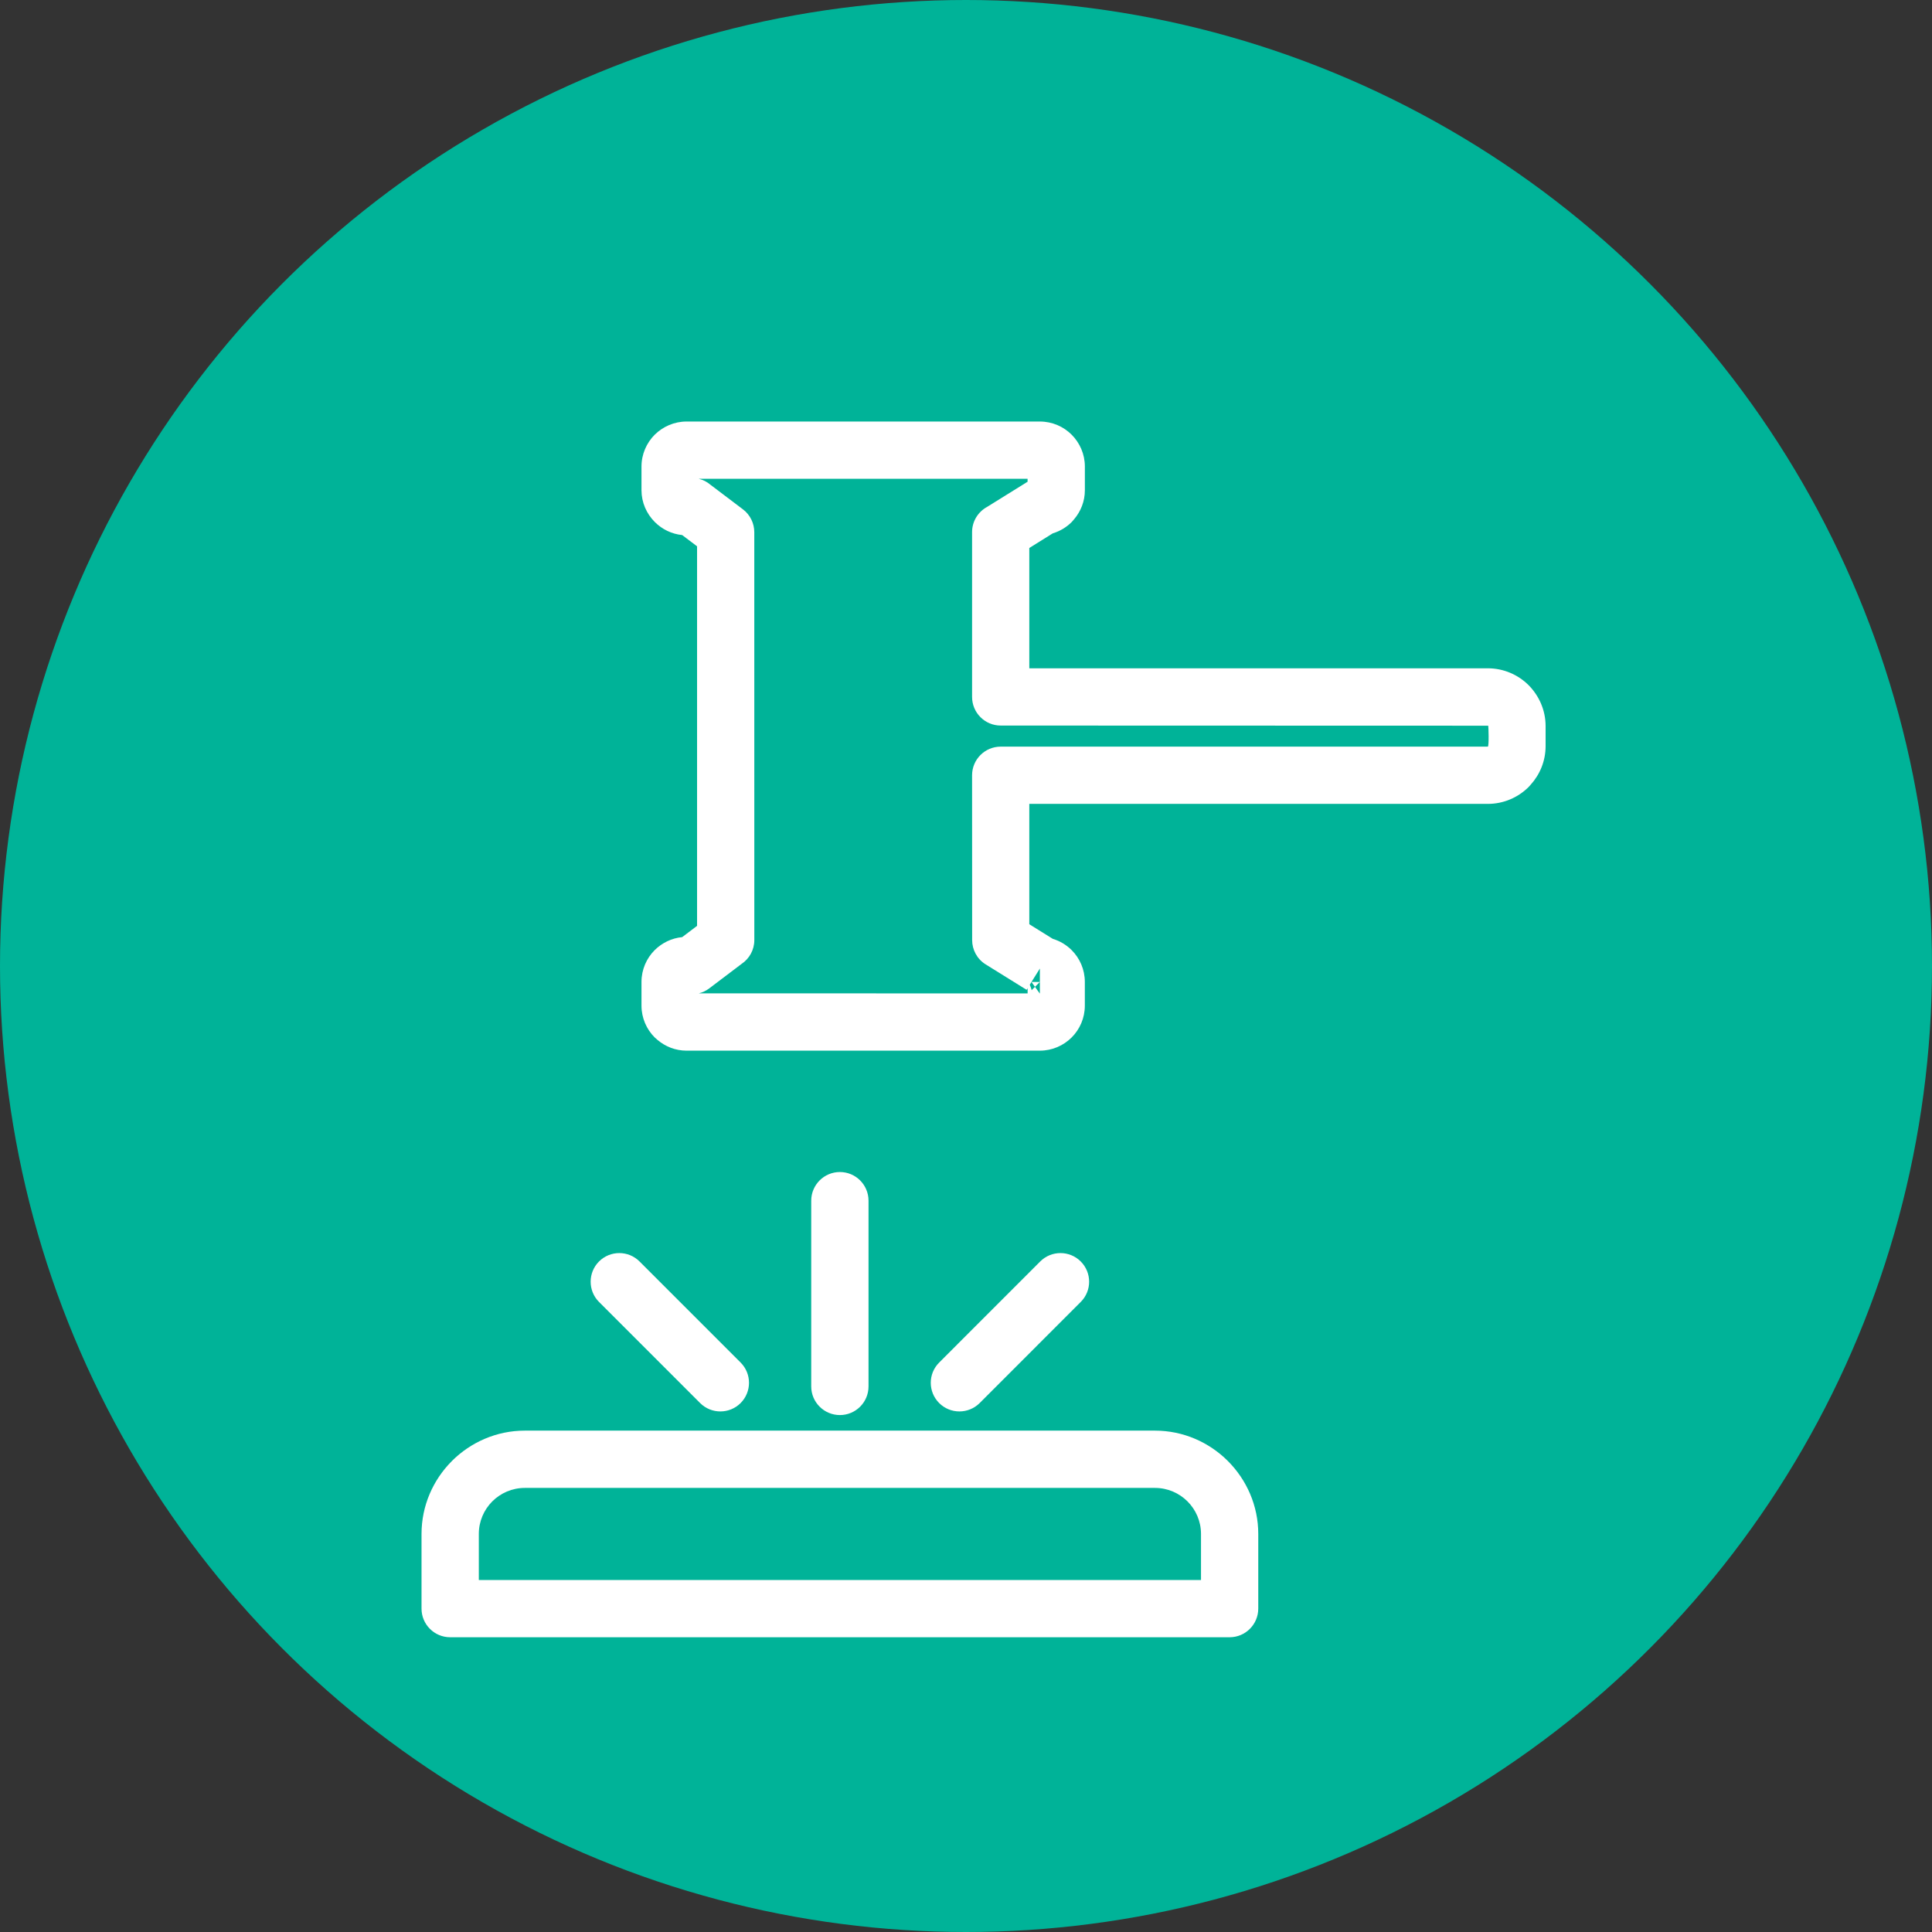
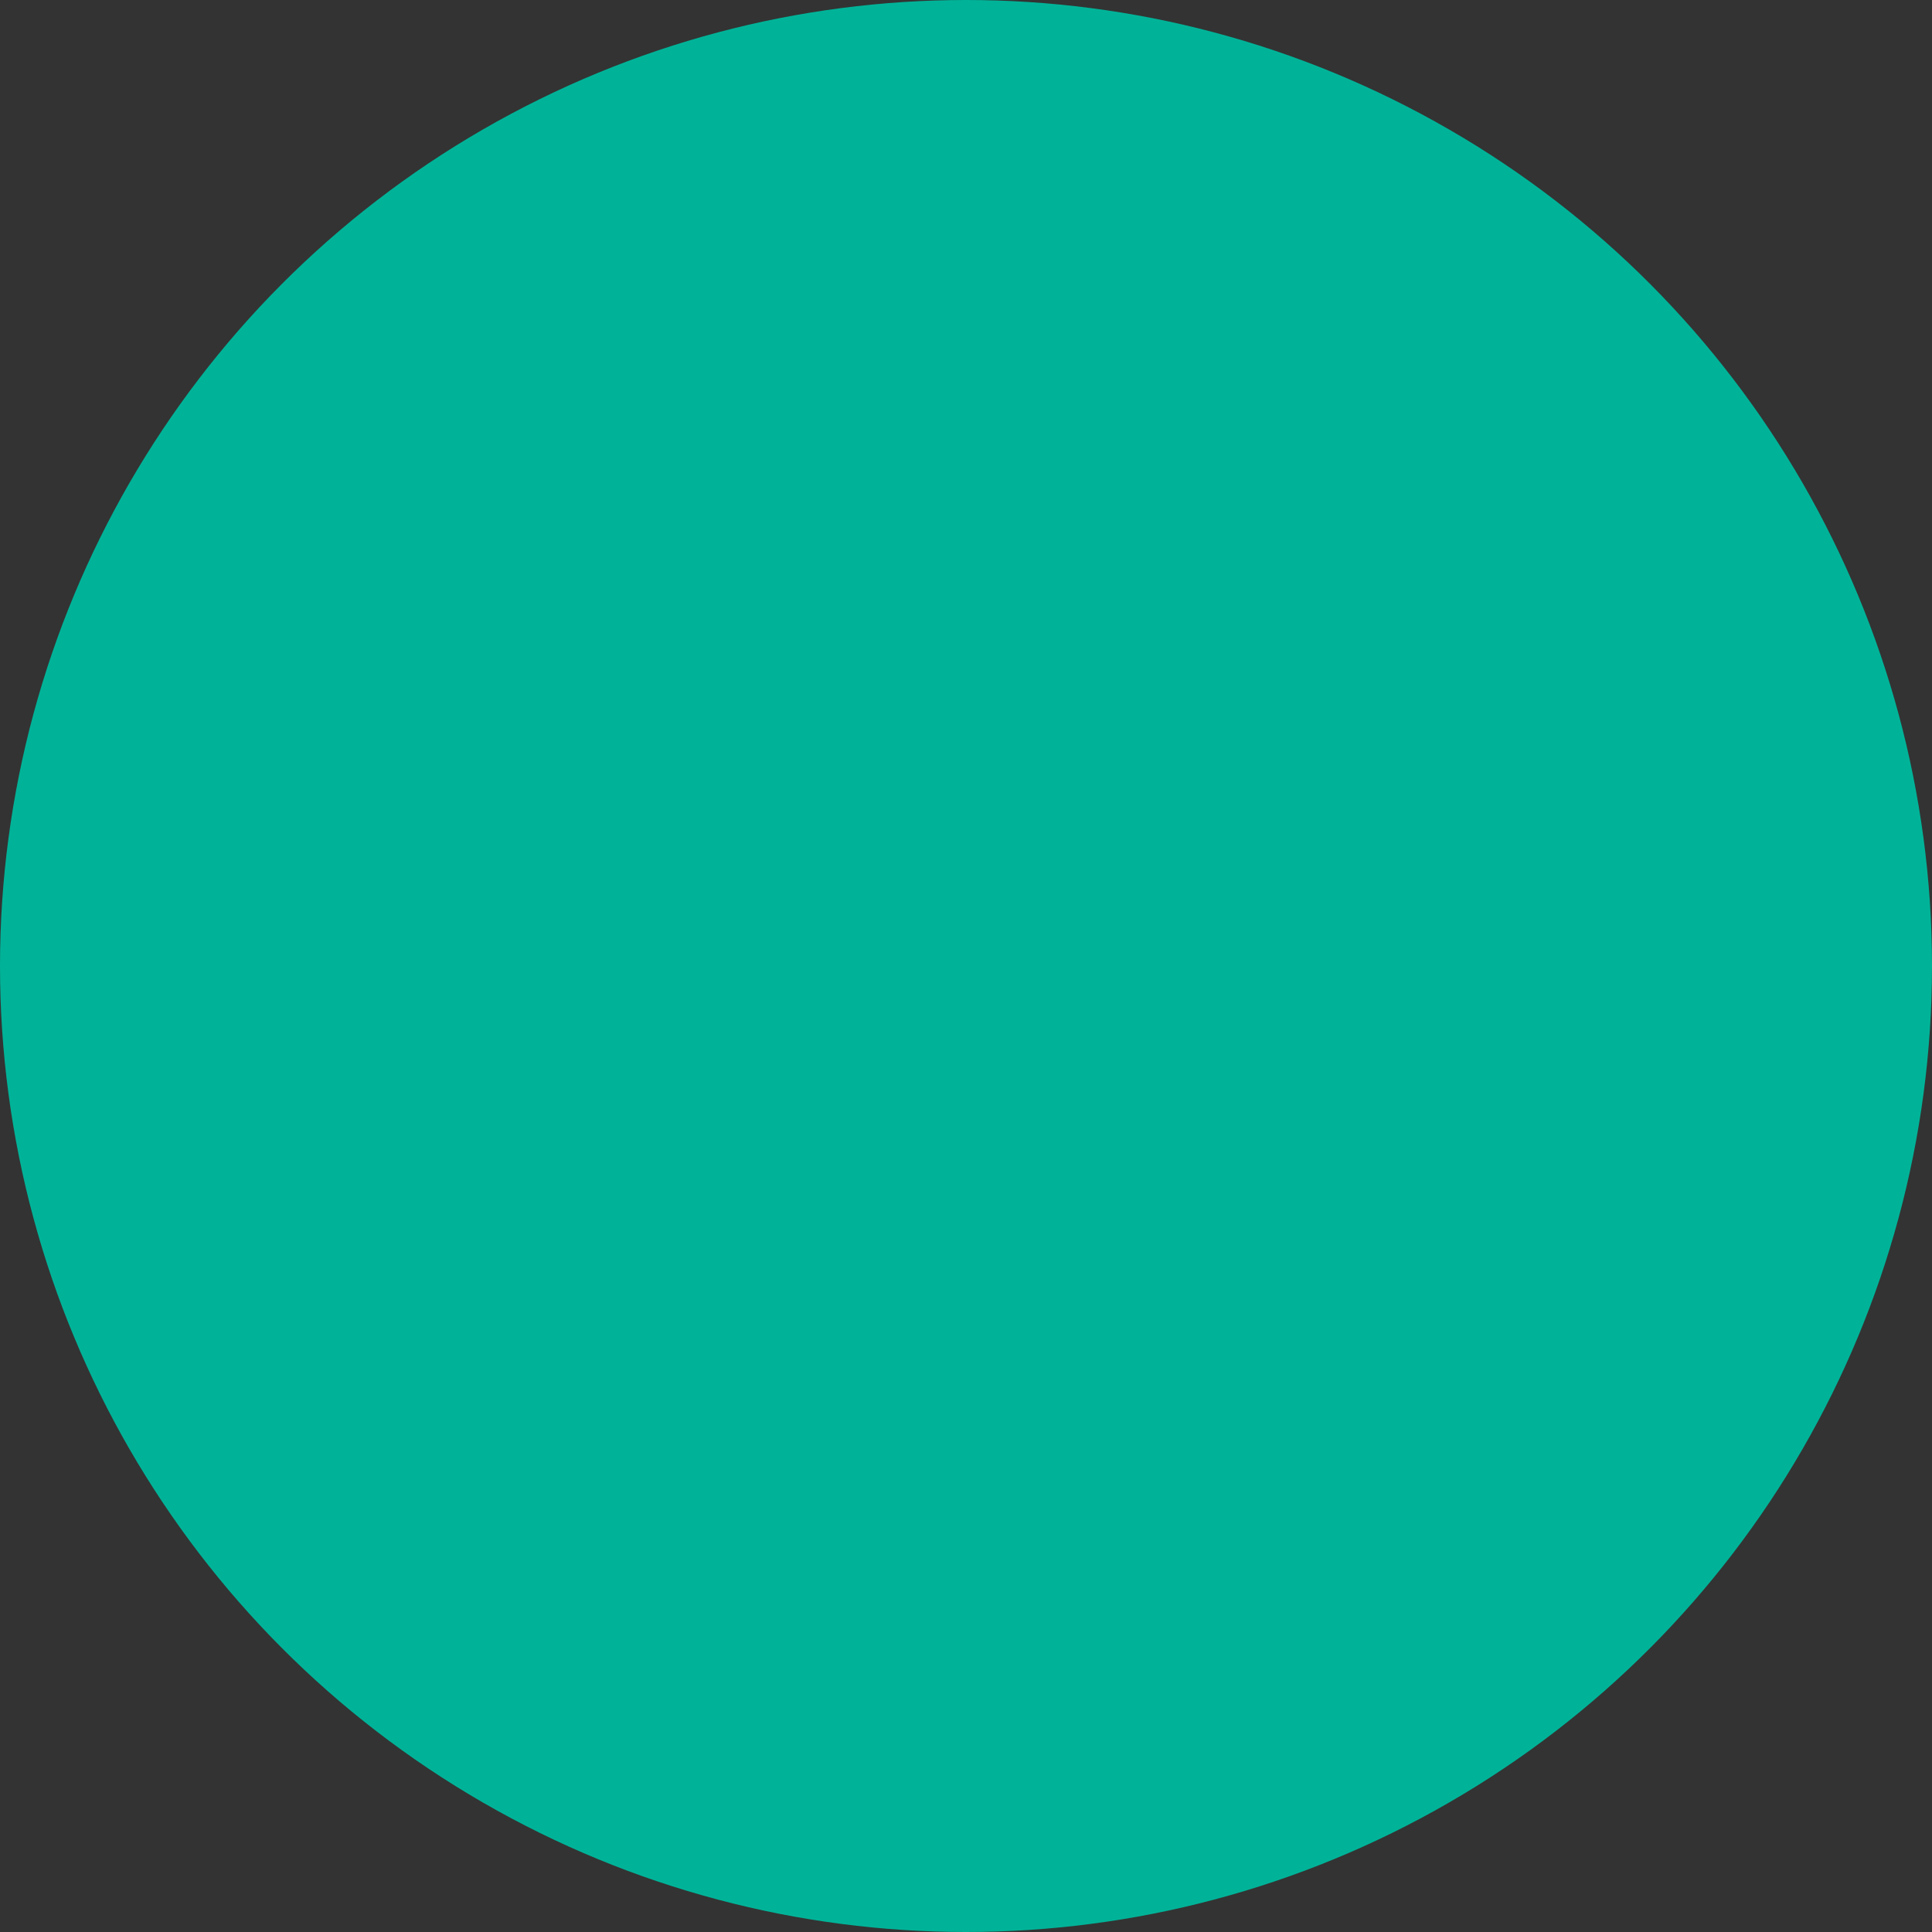
<svg xmlns="http://www.w3.org/2000/svg" width="55" height="55" viewBox="0 0 55 55" fill="none">
  <rect x="0" y="0" width="55" height="55" fill="#333333" stroke="none" />
  <circle cx="27.5" cy="27.5" r="27.5" fill="#00B398" />
-   <path d="M21.473 15.149L21.474 26.762C21.474 27.043 21.331 27.292 21.114 27.438L20.191 28.137C20.099 28.207 19.998 28.253 19.893 28.279L29.254 28.28V28.132L29.225 28.178L28.058 27.453C27.811 27.299 27.675 27.033 27.675 26.762L27.673 22.07C27.673 21.62 28.038 21.255 28.488 21.255H42.356C42.392 21.236 42.375 20.686 42.367 20.659L28.488 20.655C28.038 20.655 27.673 20.29 27.673 19.84V15.148C27.673 14.838 27.846 14.569 28.1 14.431L29.253 13.714V13.63H19.892C20.017 13.66 20.131 13.719 20.225 13.8L21.149 14.499C21.36 14.658 21.472 14.902 21.473 15.148L21.473 15.149ZM21.084 38.789C21.402 39.107 21.402 39.623 21.084 39.942C20.766 40.26 20.249 40.26 19.931 39.942L17.053 37.064C16.735 36.746 16.735 36.23 17.053 35.911C17.372 35.593 17.888 35.593 18.206 35.911L21.084 38.789ZM27.889 39.942C27.57 40.26 27.054 40.26 26.736 39.942C26.417 39.623 26.417 39.107 26.736 38.789L29.613 35.911C29.931 35.593 30.448 35.593 30.766 35.911C31.085 36.23 31.085 36.746 30.766 37.064L27.889 39.942ZM24.725 39.469C24.725 39.919 24.36 40.284 23.91 40.284C23.46 40.284 23.094 39.919 23.094 39.469V34.181C23.094 33.73 23.46 33.365 23.91 33.365C24.36 33.365 24.725 33.73 24.725 34.181V39.469ZM13.63 44.979H34.19V43.668C34.19 43.307 34.043 42.979 33.807 42.743L33.804 42.74C33.569 42.505 33.241 42.358 32.88 42.358H14.941C14.579 42.358 14.252 42.505 14.016 42.74L14.013 42.743C13.778 42.979 13.631 43.307 13.631 43.668V44.979H13.63ZM35.005 46.609H12.815C12.365 46.609 12 46.244 12 45.794V43.668C12 42.863 12.33 42.129 12.861 41.596L12.864 41.592C13.4 41.058 14.135 40.727 14.94 40.727H32.879C33.684 40.727 34.418 41.057 34.952 41.589L34.955 41.592C35.489 42.127 35.82 42.862 35.82 43.667V45.793C35.82 46.243 35.455 46.609 35.005 46.609L35.005 46.609ZM19.844 26.358V15.552L19.42 15.232C19.12 15.202 18.848 15.067 18.643 14.863L18.64 14.86C18.406 14.625 18.262 14.305 18.262 13.956V13.281C18.262 12.928 18.407 12.607 18.638 12.375C18.873 12.144 19.194 12 19.544 12H29.602C29.956 12 30.277 12.144 30.508 12.375C30.739 12.607 30.884 12.928 30.884 13.281V13.956C30.884 14.271 30.767 14.561 30.575 14.785L30.508 14.862C30.361 15.009 30.177 15.121 29.971 15.183L29.302 15.6V19.025H42.355C42.808 19.025 43.22 19.21 43.518 19.507C43.815 19.809 44 20.219 44 20.67V21.24C44 21.661 43.839 22.047 43.575 22.339L43.518 22.403C43.22 22.7 42.808 22.885 42.355 22.885H29.302V26.311L29.971 26.727C30.177 26.789 30.361 26.901 30.508 27.048C30.739 27.279 30.883 27.6 30.883 27.954V28.628C30.883 28.982 30.739 29.303 30.508 29.534C30.277 29.765 29.955 29.91 29.602 29.91H19.544C19.229 29.91 18.938 29.793 18.714 29.601L18.638 29.534C18.406 29.303 18.262 28.981 18.262 28.628V27.953C18.262 27.6 18.406 27.279 18.638 27.047C18.845 26.843 19.118 26.707 19.42 26.678L19.843 26.358L19.844 26.358ZM29.598 28.28H29.603V27.954H29.364L29.315 28.034C29.34 28.09 29.364 28.156 29.369 28.188L29.603 27.954V27.572L29.364 27.954L29.598 28.28ZM29.369 28.188C29.419 28.197 29.549 28.249 29.598 28.28L29.369 28.188Z" fill="white" />
</svg>